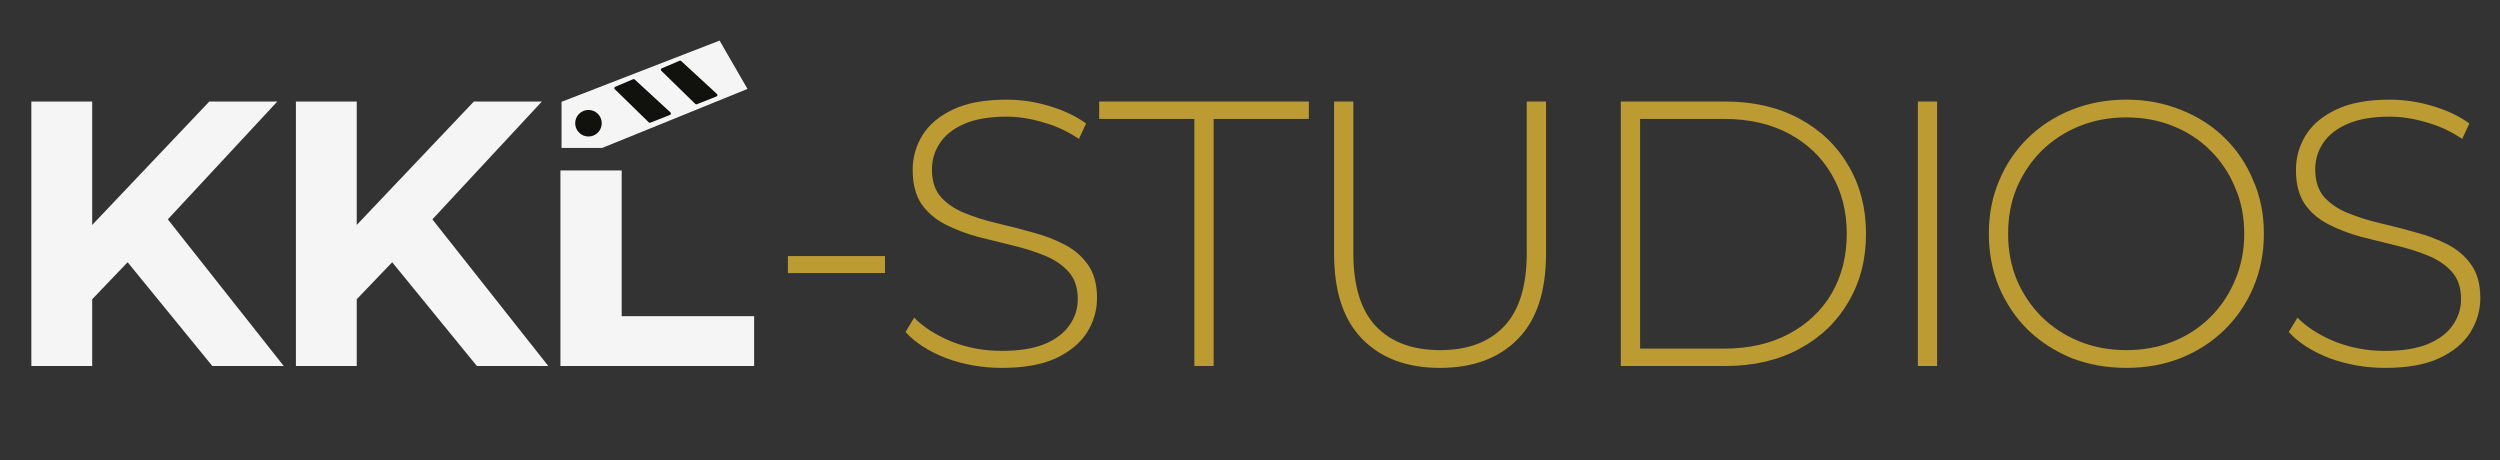
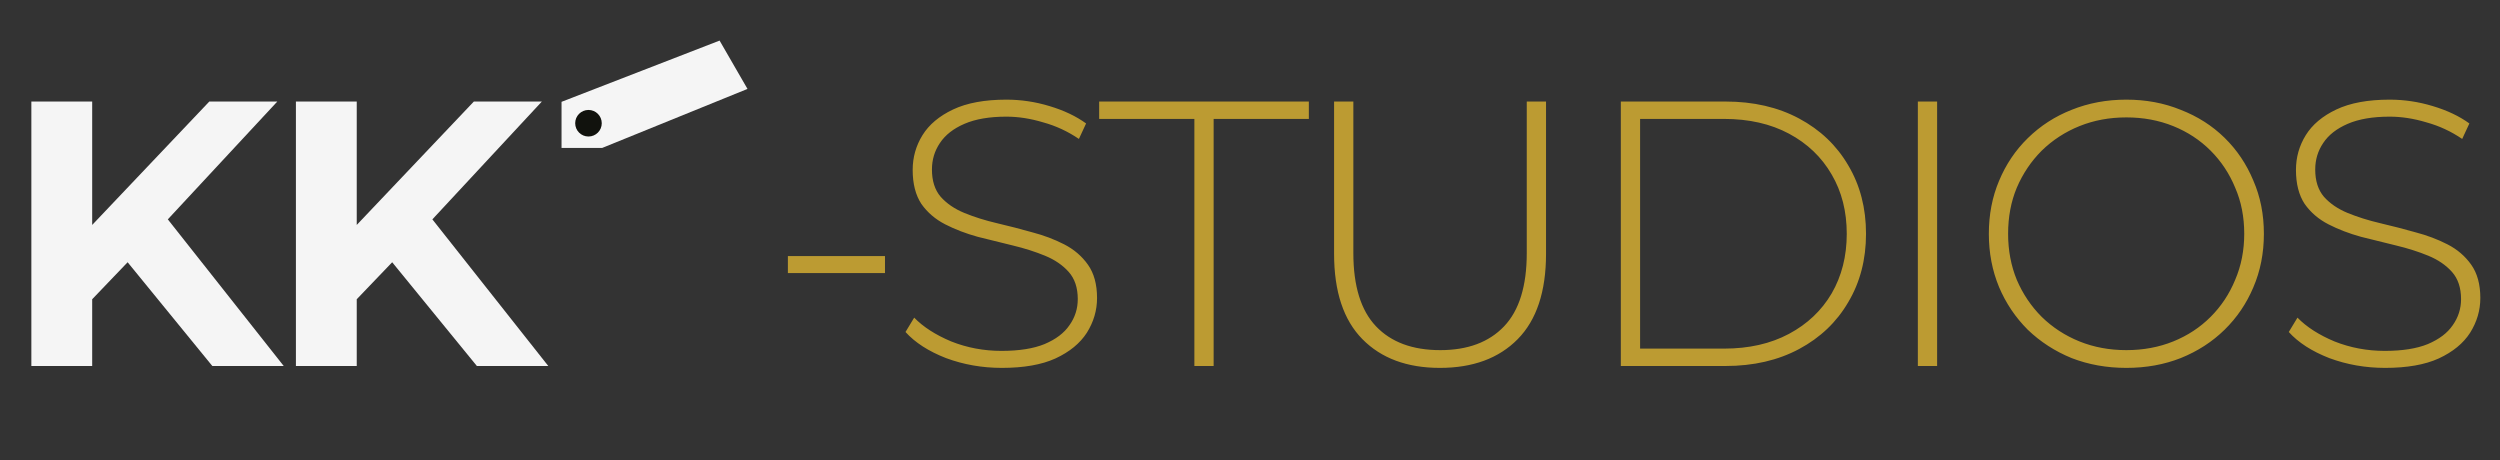
<svg xmlns="http://www.w3.org/2000/svg" width="3388" height="624" viewBox="0 0 3388 624" fill="none">
  <rect x="0" y="0" width="3388" height="624" fill="#333333" stroke="none" />
  <path d="M761 200.5V138L975.184 55L1013 120.5L816 200.5H761Z" fill="#F5F5F5" />
  <circle cx="797.5" cy="167" r="18" fill="#11120D" />
-   <path d="M833.184 120.879C832.162 119.881 832.485 118.164 833.8 117.606L857.988 107.346C858.711 107.039 859.546 107.184 860.123 107.716L908.643 152.386C909.728 153.385 909.395 155.175 908.023 155.717L881.363 166.252C880.629 166.541 879.795 166.374 879.231 165.823L833.184 120.879Z" fill="#11120D" />
-   <path d="M896.184 95.879C895.162 94.881 895.485 93.164 896.8 92.606L920.988 82.346C921.711 82.039 922.546 82.184 923.123 82.716L971.643 127.386C972.728 128.385 972.395 130.175 971.023 130.717L944.363 141.252C943.629 141.541 942.795 141.374 942.231 140.823L896.184 95.879Z" fill="#11120D" />
-   <path d="M842.5 231H759.5V496H1022V428.5H842.5V231Z" fill="#F5F5F5" />
  <path d="M116.736 414.08L112.128 318.336L283.648 137.6H375.808L221.184 304L175.104 353.152L116.736 414.08ZM42.496 496V137.6H124.928V496H42.496ZM287.744 496L160.256 339.84L214.528 280.96L384.512 496H287.744ZM475.256 414.08L470.648 318.336L642.168 137.6H734.328L579.704 304L533.624 353.152L475.256 414.08ZM401.016 496V137.6H483.448V496H401.016ZM646.264 496L518.776 339.84L573.048 280.96L743.032 496H646.264Z" fill="#F5F5F5" />
  <path d="M1067.74 370.048V347.008H1199.33V370.048H1067.74ZM1357.69 498.56C1331.07 498.56 1305.81 494.123 1281.92 485.248C1258.36 476.032 1240.1 464.256 1227.13 449.92L1238.91 430.464C1251.2 443.093 1267.92 453.845 1289.08 462.72C1310.59 471.253 1333.29 475.52 1357.18 475.52C1381.07 475.52 1400.53 472.448 1415.55 466.304C1430.91 459.819 1442.17 451.285 1449.34 440.704C1456.85 430.123 1460.6 418.347 1460.6 405.376C1460.6 390.016 1456.51 377.728 1448.32 368.512C1440.12 359.296 1429.37 351.957 1416.06 346.496C1402.75 341.035 1388.24 336.427 1372.54 332.672C1356.84 328.917 1340.97 324.992 1324.92 320.896C1308.88 316.459 1294.2 310.827 1280.89 304C1267.58 297.173 1256.83 287.957 1248.64 276.352C1240.79 264.405 1236.86 249.045 1236.86 230.272C1236.86 213.205 1241.3 197.504 1250.17 183.168C1259.05 168.832 1272.87 157.227 1291.64 148.352C1310.42 139.477 1334.48 135.04 1363.84 135.04C1383.63 135.04 1403.09 137.941 1422.2 143.744C1441.66 149.547 1458.21 157.397 1471.87 167.296L1462.14 188.288C1447.12 178.048 1430.91 170.539 1413.5 165.76C1396.43 160.64 1379.88 158.08 1363.84 158.08C1340.97 158.08 1322.02 161.323 1307 167.808C1291.99 174.293 1280.89 182.997 1273.72 193.92C1266.56 204.501 1262.97 216.448 1262.97 229.76C1262.97 245.12 1266.9 257.408 1274.75 266.624C1282.94 275.84 1293.69 283.179 1307 288.64C1320.32 294.101 1334.99 298.709 1351.04 302.464C1367.08 306.219 1382.95 310.315 1398.65 314.752C1414.35 318.848 1428.86 324.309 1442.17 331.136C1455.48 337.963 1466.24 347.179 1474.43 358.784C1482.62 370.389 1486.72 385.408 1486.72 403.84C1486.72 420.565 1482.11 436.267 1472.89 450.944C1463.68 465.28 1449.51 476.885 1430.4 485.76C1411.62 494.293 1387.39 498.56 1357.69 498.56ZM1618.61 496V161.152H1489.59V137.6H1773.75V161.152H1644.72V496H1618.61ZM1951.31 498.56C1906.94 498.56 1871.95 485.589 1846.35 459.648C1820.75 433.707 1807.95 395.136 1807.95 343.936V137.6H1834.06V342.912C1834.06 387.627 1844.3 420.736 1864.78 442.24C1885.26 463.744 1914.28 474.496 1951.82 474.496C1989.03 474.496 2017.87 463.744 2038.35 442.24C2058.83 420.736 2069.07 387.627 2069.07 342.912V137.6H2095.18V343.936C2095.18 395.136 2082.38 433.707 2056.78 459.648C2031.18 485.589 1996.03 498.56 1951.31 498.56ZM2196.54 496V137.6H2338.37C2376.26 137.6 2409.54 145.28 2438.21 160.64C2466.88 176 2489.07 197.163 2504.77 224.128C2520.81 251.093 2528.83 281.984 2528.83 316.8C2528.83 351.616 2520.81 382.507 2504.77 409.472C2489.07 436.437 2466.88 457.6 2438.21 472.96C2409.54 488.32 2376.26 496 2338.37 496H2196.54ZM2222.66 472.448H2336.32C2370.11 472.448 2399.47 465.792 2424.38 452.48C2449.3 439.168 2468.59 420.907 2482.24 397.696C2495.89 374.144 2502.72 347.179 2502.72 316.8C2502.72 286.421 2495.89 259.627 2482.24 236.416C2468.59 212.864 2449.3 194.432 2424.38 181.12C2399.47 167.808 2370.11 161.152 2336.32 161.152H2222.66V472.448ZM2599.06 496V137.6H2625.18V496H2599.06ZM2881.65 498.56C2855.02 498.56 2830.28 494.123 2807.41 485.248C2784.88 476.032 2765.08 463.232 2748.02 446.848C2731.29 430.123 2718.32 410.837 2709.1 388.992C2699.89 366.805 2695.28 342.741 2695.28 316.8C2695.28 290.859 2699.89 266.965 2709.1 245.12C2718.32 222.933 2731.29 203.648 2748.02 187.264C2765.08 170.539 2784.88 157.739 2807.41 148.864C2830.28 139.648 2855.02 135.04 2881.65 135.04C2908.27 135.04 2932.85 139.648 2955.38 148.864C2978.25 157.739 2998.04 170.368 3014.77 186.752C3031.49 203.136 3044.46 222.421 3053.68 244.608C3063.24 266.453 3068.02 290.517 3068.02 316.8C3068.02 343.083 3063.24 367.317 3053.68 389.504C3044.46 411.349 3031.49 430.464 3014.77 446.848C2998.04 463.232 2978.25 476.032 2955.38 485.248C2932.85 494.123 2908.27 498.56 2881.65 498.56ZM2881.65 474.496C2904.52 474.496 2925.68 470.571 2945.14 462.72C2964.59 454.869 2981.49 443.776 2995.82 429.44C3010.16 415.104 3021.25 398.379 3029.1 379.264C3037.3 360.149 3041.39 339.328 3041.39 316.8C3041.39 293.931 3037.3 273.109 3029.1 254.336C3021.25 235.221 3010.16 218.496 2995.82 204.16C2981.49 189.824 2964.59 178.731 2945.14 170.88C2925.68 163.029 2904.52 159.104 2881.65 159.104C2858.78 159.104 2837.62 163.029 2818.16 170.88C2798.7 178.731 2781.64 189.824 2766.96 204.16C2752.62 218.496 2741.36 235.221 2733.17 254.336C2725.32 273.109 2721.39 293.931 2721.39 316.8C2721.39 339.328 2725.32 360.149 2733.17 379.264C2741.36 398.379 2752.62 415.104 2766.96 429.44C2781.64 443.776 2798.7 454.869 2818.16 462.72C2837.62 470.571 2858.78 474.496 2881.65 474.496ZM3232.31 498.56C3205.69 498.56 3180.43 494.123 3156.54 485.248C3132.98 476.032 3114.72 464.256 3101.75 449.92L3113.53 430.464C3125.82 443.093 3142.54 453.845 3163.7 462.72C3185.21 471.253 3207.91 475.52 3231.8 475.52C3255.69 475.52 3275.15 472.448 3290.17 466.304C3305.53 459.819 3316.79 451.285 3323.96 440.704C3331.47 430.123 3335.22 418.347 3335.22 405.376C3335.22 390.016 3331.13 377.728 3322.94 368.512C3314.74 359.296 3303.99 351.957 3290.68 346.496C3277.37 341.035 3262.86 336.427 3247.16 332.672C3231.46 328.917 3215.59 324.992 3199.54 320.896C3183.5 316.459 3168.82 310.827 3155.51 304C3142.2 297.173 3131.45 287.957 3123.26 276.352C3115.41 264.405 3111.48 249.045 3111.48 230.272C3111.48 213.205 3115.92 197.504 3124.79 183.168C3133.67 168.832 3147.49 157.227 3166.26 148.352C3185.04 139.477 3209.1 135.04 3238.46 135.04C3258.25 135.04 3277.71 137.941 3296.82 143.744C3316.28 149.547 3332.83 157.397 3346.49 167.296L3336.76 188.288C3321.74 178.048 3305.53 170.539 3288.12 165.76C3271.05 160.64 3254.5 158.08 3238.46 158.08C3215.59 158.08 3196.64 161.323 3181.62 167.808C3166.61 174.293 3155.51 182.997 3148.34 193.92C3141.18 204.501 3137.59 216.448 3137.59 229.76C3137.59 245.12 3141.52 257.408 3149.37 266.624C3157.56 275.84 3168.31 283.179 3181.62 288.64C3194.94 294.101 3209.61 298.709 3225.66 302.464C3241.7 306.219 3257.57 310.315 3273.27 314.752C3288.97 318.848 3303.48 324.309 3316.79 331.136C3330.1 337.963 3340.86 347.179 3349.05 358.784C3357.24 370.389 3361.34 385.408 3361.34 403.84C3361.34 420.565 3356.73 436.267 3347.51 450.944C3338.3 465.28 3324.13 476.885 3305.02 485.76C3286.24 494.293 3262.01 498.56 3232.31 498.56Z" fill="#BC9B32" />
</svg>